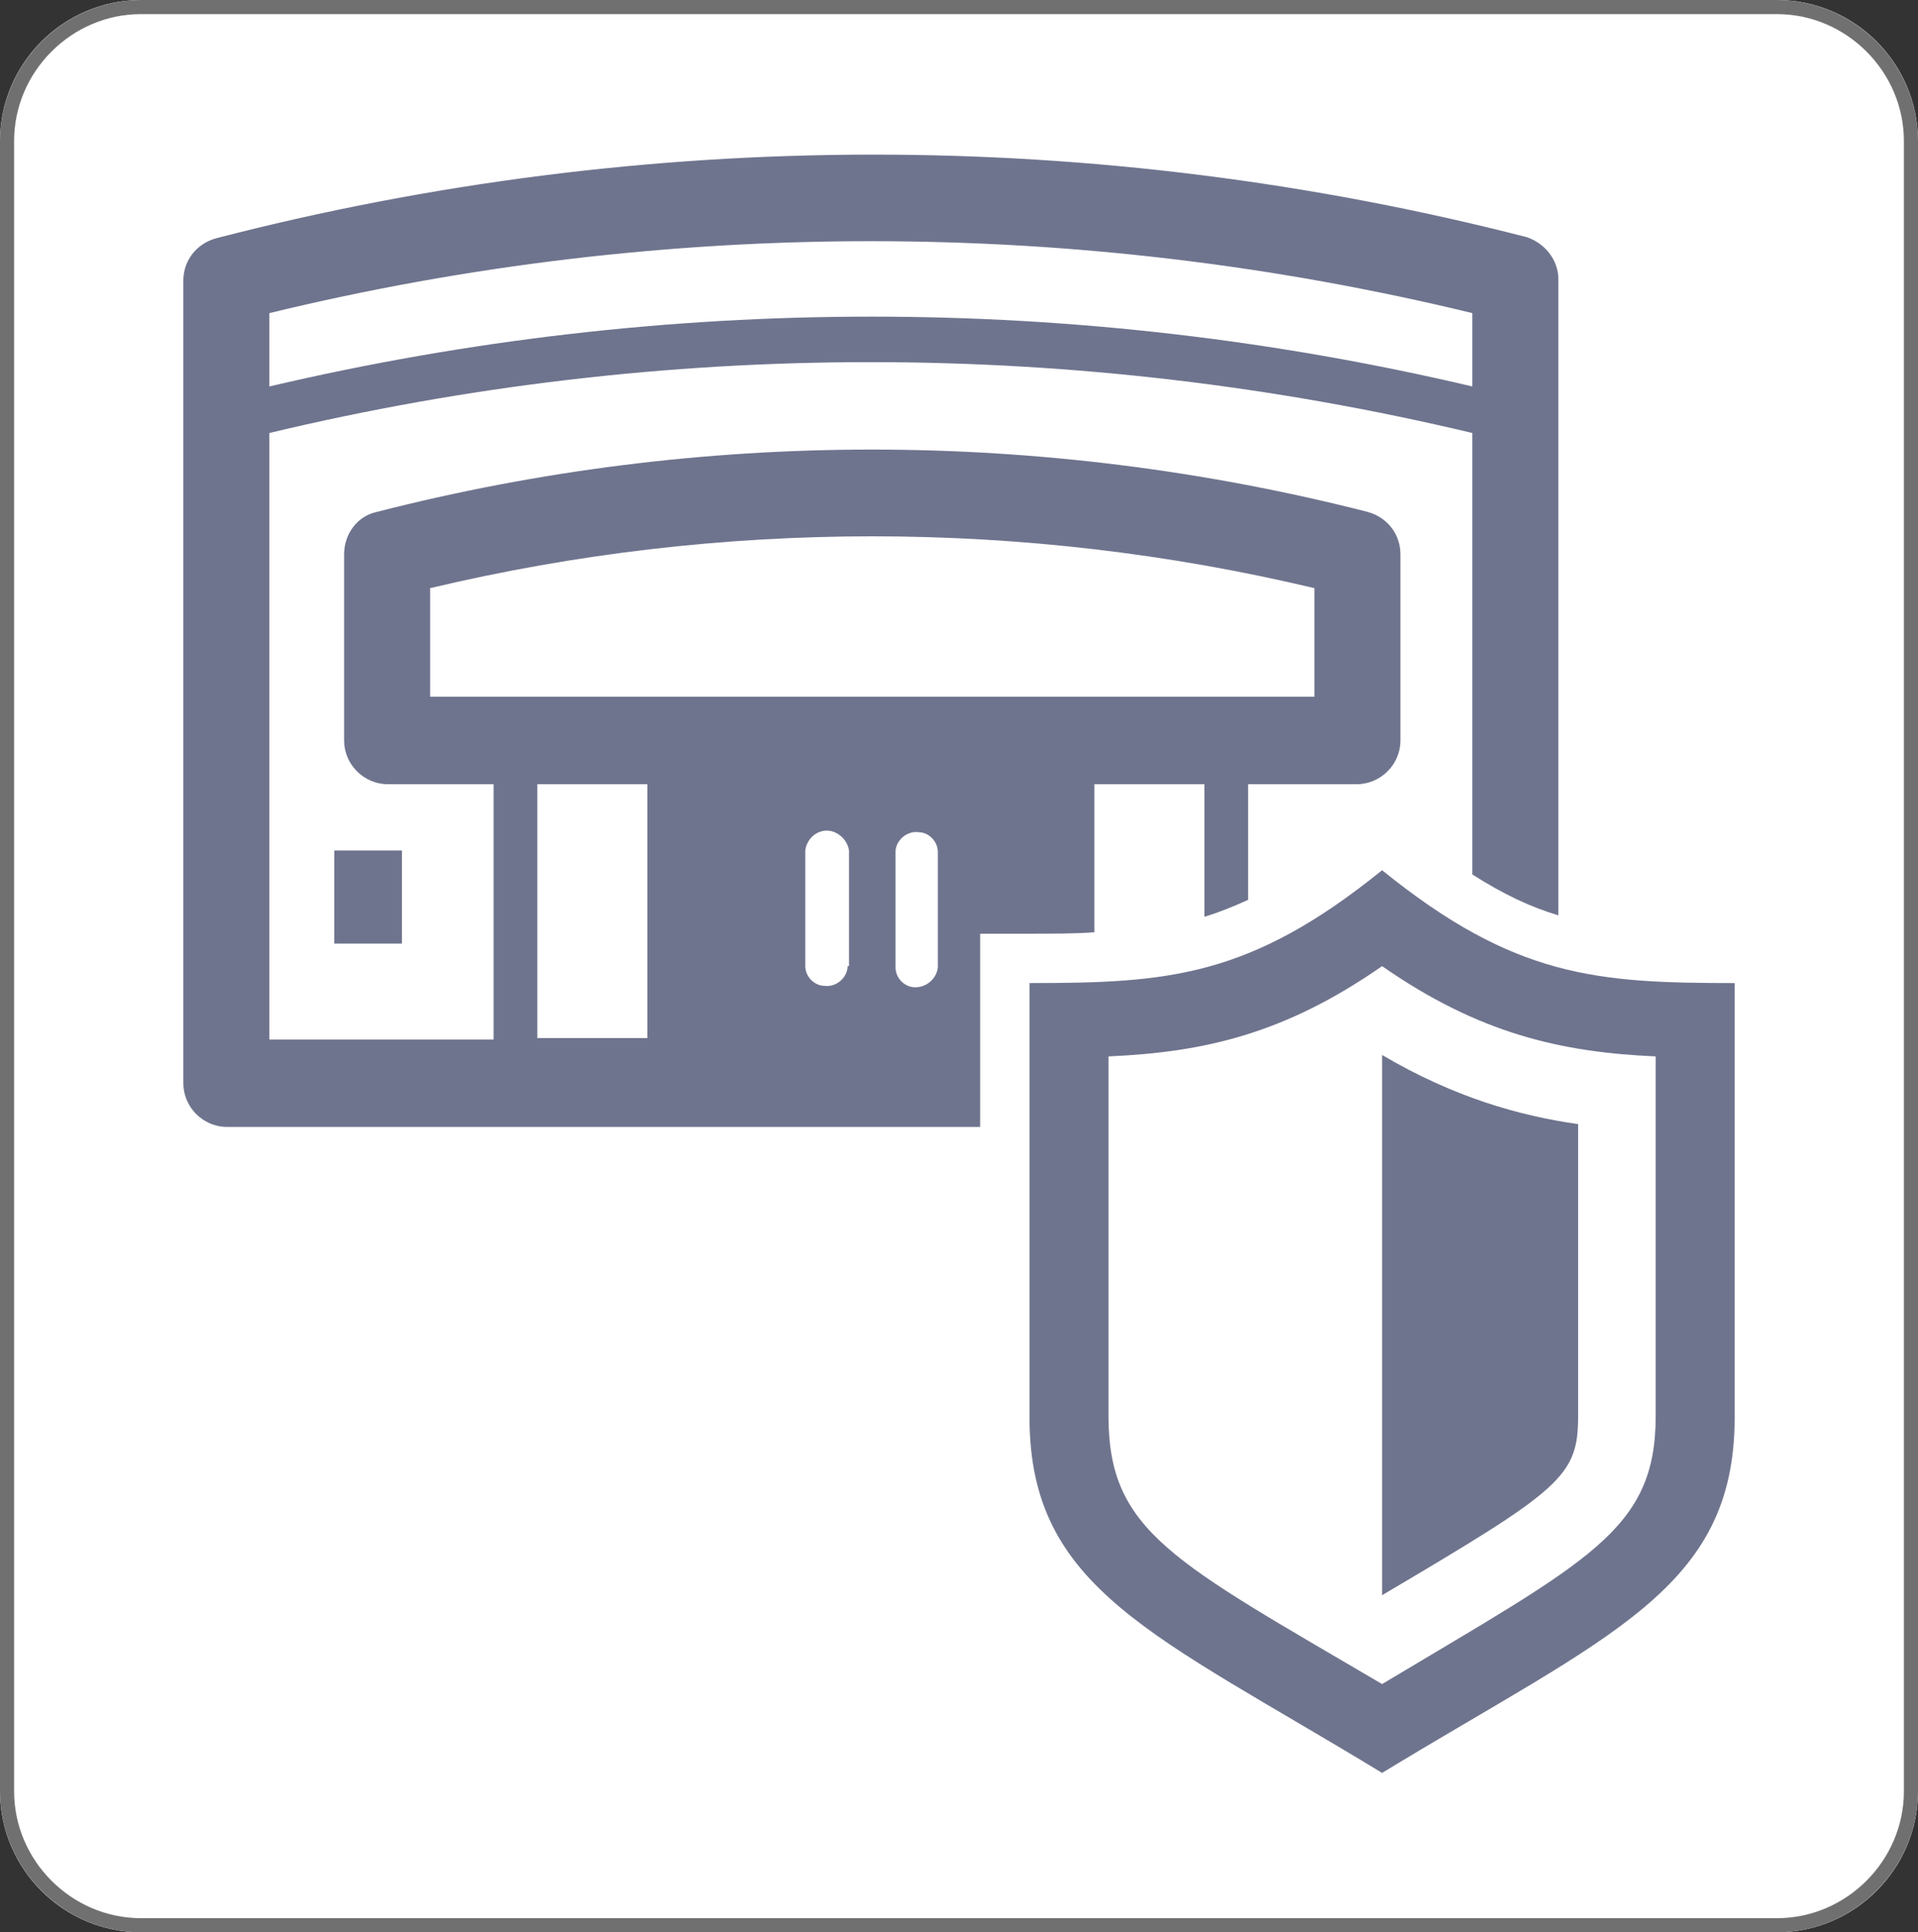
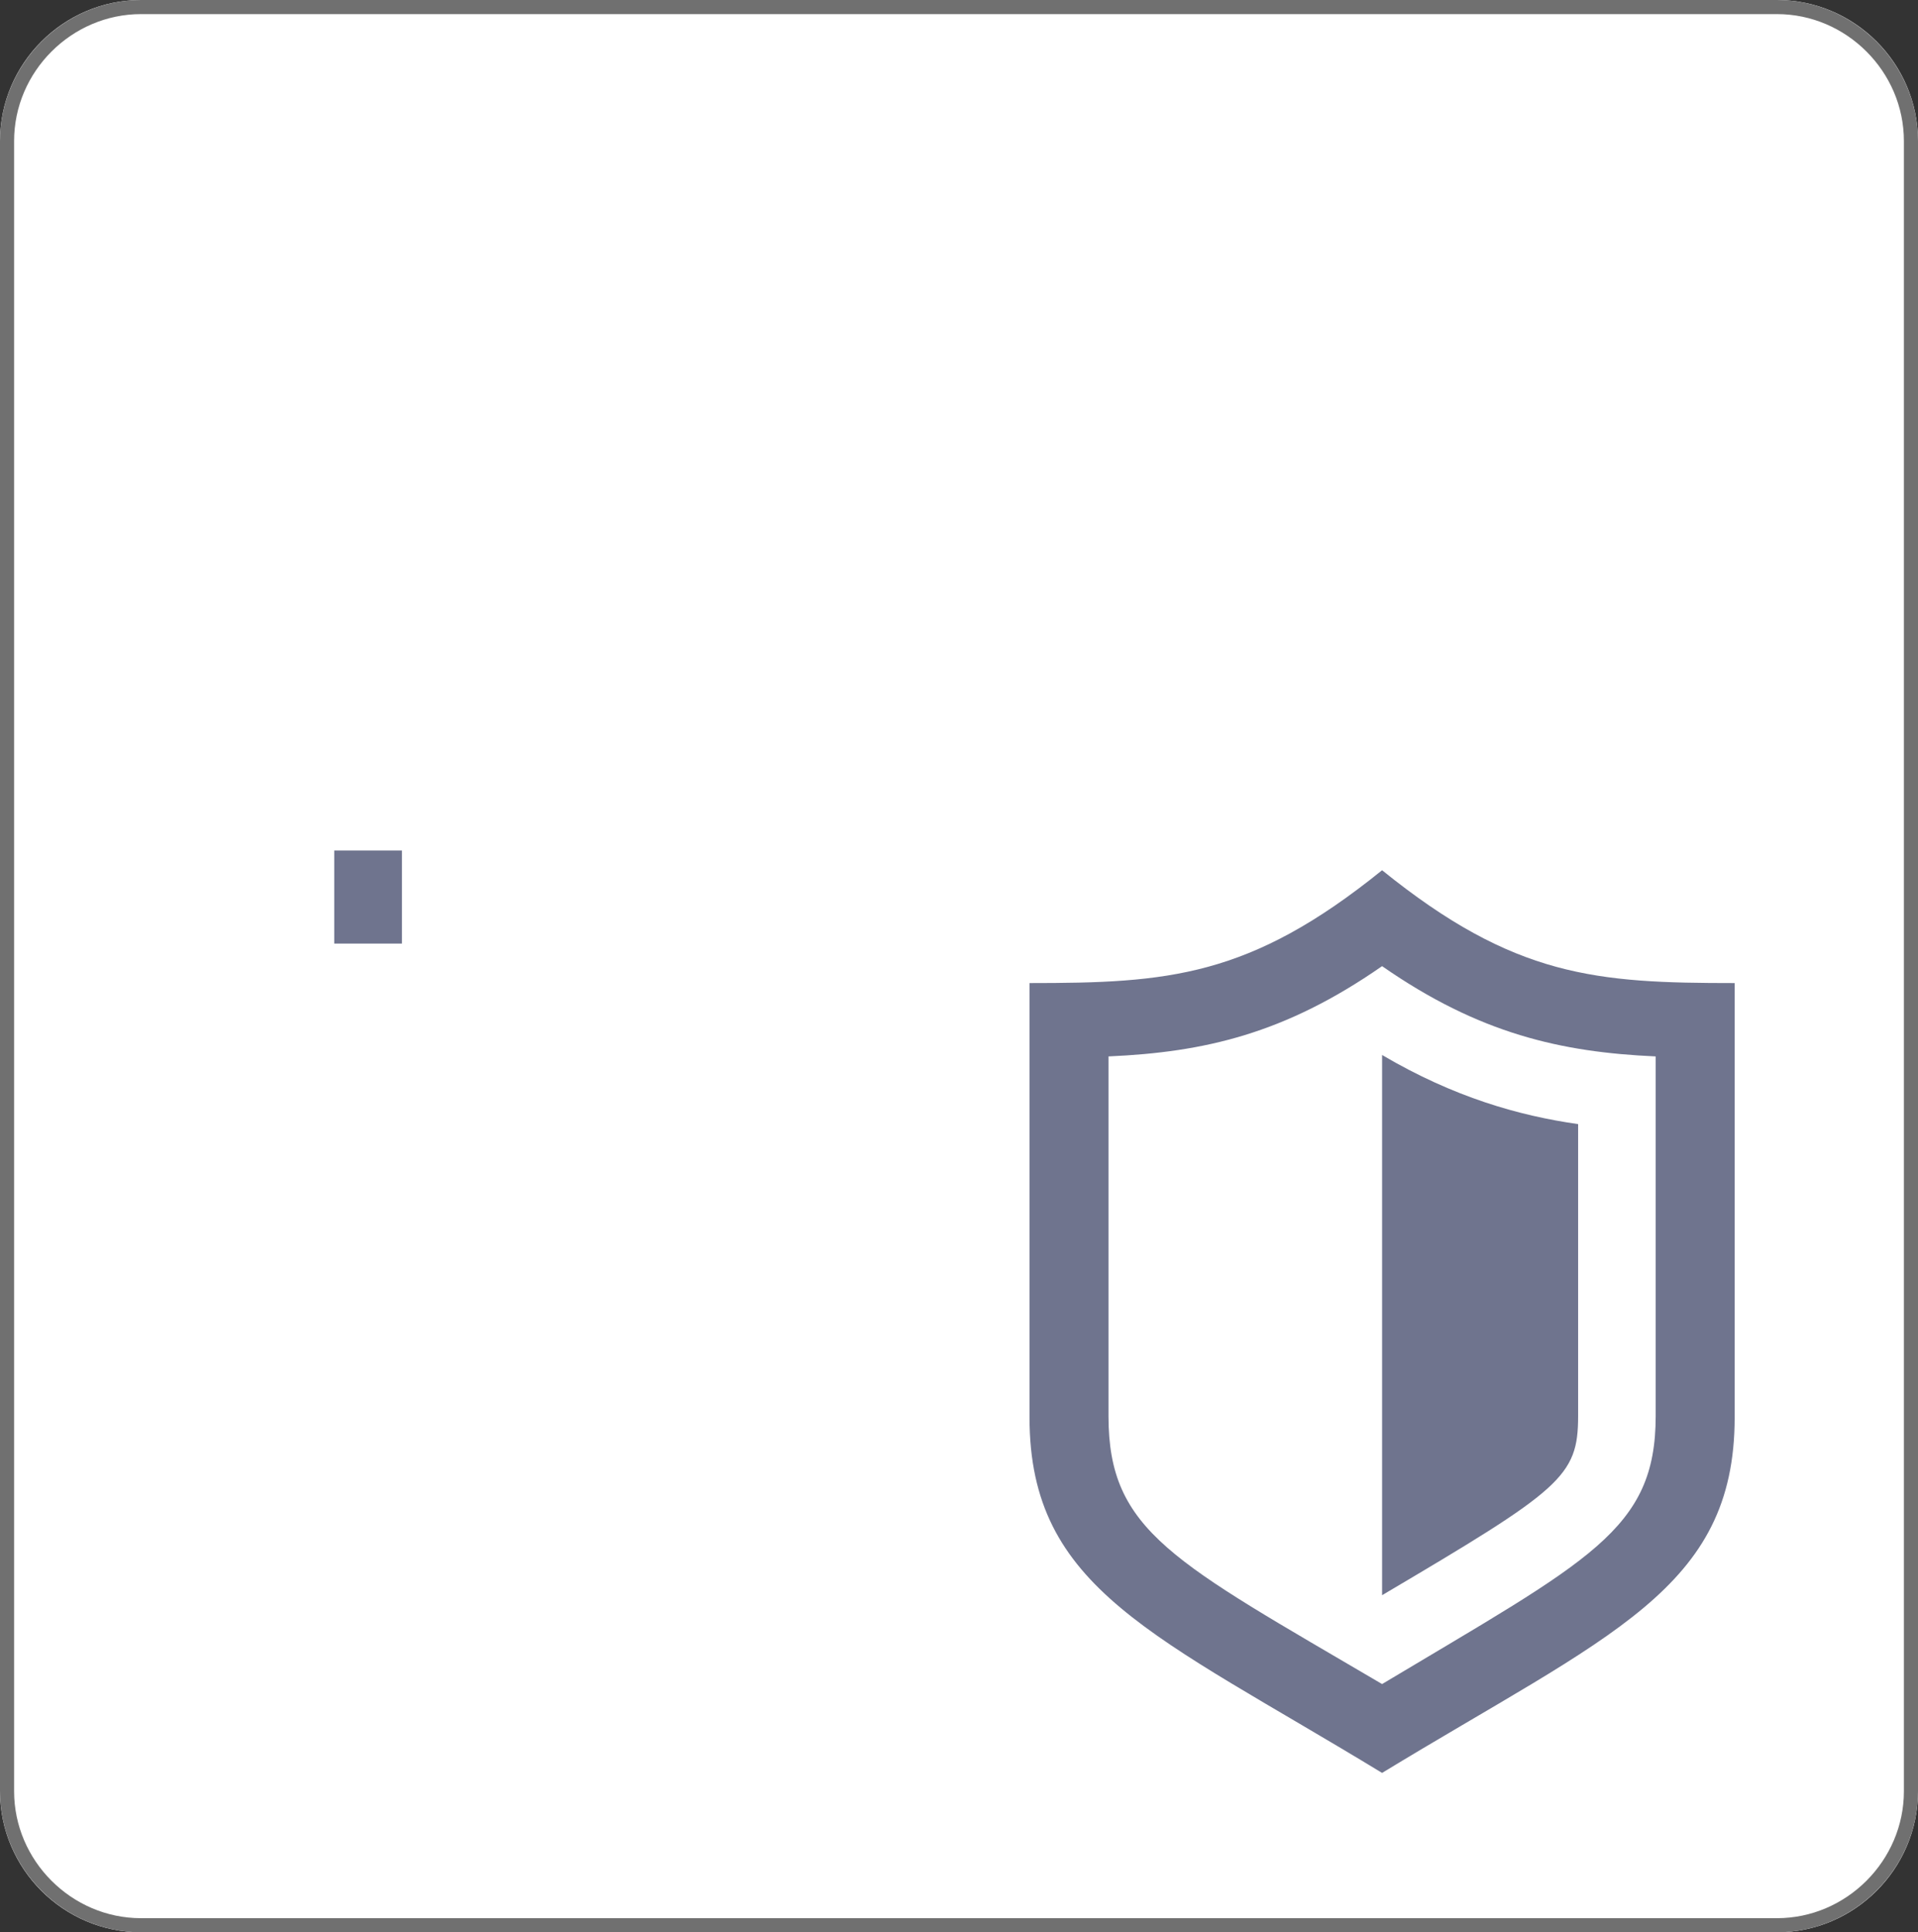
<svg xmlns="http://www.w3.org/2000/svg" version="1.1" id="グループ_136" x="0px" y="0px" viewBox="0 0 136 137" style="enable-background:new 0 0 136 137;" xml:space="preserve">
  <rect x="0" y="0" width="136" height="137" fill="#333333" stroke="none" />
  <style type="text/css">
	.st0{fill:#FFFFFF;}
	.st1{fill:none;stroke:#707070;}
	.st2{fill:#6F748E;}
</style>
  <g id="長方形_22">
    <path class="st0" d="M10,0h116c5.5,0,10,4.5,10,10v117c0,5.5-4.5,10-10,10H10c-5.5,0-10-4.5-10-10V10C0,4.5,4.5,0,10,0z" />
    <path class="st1" d="M10,0.5h116c5.2,0,9.5,4.3,9.5,9.5v117c0,5.2-4.3,9.5-9.5,9.5H10c-5.2,0-9.5-4.3-9.5-9.5V10   C0.5,4.8,4.8,0.5,10,0.5z" />
  </g>
  <g id="レイヤー_2_1_">
    <g id="レイヤー_1">
      <rect id="長方形_31" x="38.1" y="55.6" class="st0" width="7.8" height="18.1" />
      <rect id="長方形_32" x="77.6" y="55.6" class="st0" width="7.8" height="18.1" />
-       <path id="パス_29" class="st0" d="M104.4,27.5v-5.2c-28-6.8-57.2-6.8-85.3,0v5.2C47.2,20.9,76.4,20.9,104.4,27.5L104.4,27.5z" />
-       <path id="パス_30" class="st0" d="M104.4,30.6c-28-6.7-57.2-6.7-85.3,0v43H35V55.6h-7.7c-1.7,0-3.1-1.4-3.1-3.1c0,0,0,0,0,0    V39.3c0-1.4,0.9-2.6,2.3-3c23.1-5.9,47.3-5.9,70.3,0c1.4,0.3,2.3,1.6,2.3,3v13.2c0,1.7-1.4,3.1-3.1,3.1h-7.7v18.1h15.9V30.6z     M28.6,60.3V67h-4.8v-6.7L28.6,60.3z M99.8,67H95v-6.7h4.8V67z" />
+       <path id="パス_29" class="st0" d="M104.4,27.5v-5.2c-28-6.8-57.2-6.8-85.3,0v5.2C47.2,20.9,76.4,20.9,104.4,27.5z" />
      <path id="パス_32" class="st0" d="M64.9,58.8c-0.8,0-1.5,0.7-1.5,1.5v8.2c0,0.8,0.8,1.5,1.6,1.4c0.8,0,1.4-0.7,1.4-1.4v-8.2    C66.5,59.5,65.8,58.8,64.9,58.8z" />
      <path id="パス_33" class="st0" d="M60.1,68.5v-8.2c0-0.8-0.8-1.5-1.6-1.4c-0.8,0-1.4,0.7-1.4,1.4v8.2c0,0.8,0.8,1.5,1.6,1.4    C59.5,69.9,60.1,69.3,60.1,68.5L60.1,68.5z" />
      <rect id="長方形_34" x="23.7" y="60.3" class="st2" width="4.8" height="6.6" />
      <path id="パス_34" class="st0" d="M93.1,41.7c-20.6-4.9-42.1-4.9-62.7,0v7.7h62.7V41.7z" />
    </g>
  </g>
-   <path class="st2" d="M69.5,66.2H73c1.7,0,3.2,0,4.6-0.1V55.6h7.8v9.4c1-0.3,2-0.7,3.1-1.2l0-8.2h7.7c1.7,0,3.1-1.4,3.1-3.1V39.3  c0-1.4-0.9-2.6-2.3-3c-23.1-5.9-47.3-5.9-70.3,0c-1.4,0.3-2.3,1.6-2.3,3v13.2c0,1.7,1.4,3.1,3.1,3.1H35v18.1H19.1v-43  c28-6.7,57.2-6.7,85.3,0V62c2.2,1.4,4.1,2.3,6.1,2.9V19.8c0-1.4-1-2.6-2.3-3C77.8,9,45.8,9,15.3,16.9c-1.4,0.4-2.3,1.6-2.3,3v56.9  c0,1.7,1.4,3.1,3.1,3.1h53.4V66.2z M19.1,22.2c28-6.8,57.3-6.8,85.3,0l0,0v5.2c-28-6.6-57.2-6.6-85.3,0V22.2z M30.5,49.4v-7.7  c20.6-4.9,42.1-4.9,62.7,0v7.7H30.5z M45.9,73.6h-7.8V55.6h7.8V73.6z M60.1,68.5c0,0.8-0.8,1.5-1.6,1.4c-0.8,0-1.4-0.7-1.4-1.4l0,0  v-8.2c0.1-0.8,0.8-1.5,1.7-1.4c0.7,0.1,1.3,0.7,1.4,1.4V68.5z M64.9,70c-0.8,0-1.4-0.7-1.4-1.4v-8.2c0-0.8,0.8-1.5,1.6-1.4  c0.8,0,1.4,0.7,1.4,1.4v8.2C66.4,69.4,65.7,70,64.9,70z" />
  <g>
    <path class="st2" d="M111.9,100.4V79.7c-4.2-0.6-8.8-1.9-13.9-4.9v38.3C110.7,105.6,111.9,104.7,111.9,100.4z" />
  </g>
  <path class="st2" d="M98,125.7c16.1-9.8,25-13,25-25.2V69.7c-9.8,0-15.6-0.4-25-8c-9.4,7.6-15.2,8-25,8v30.8  C73,112.7,81.9,115.9,98,125.7z M78.6,74.9c6.8-0.3,12.5-1.6,19.4-6.4c6.9,4.8,12.7,6.1,19.4,6.4v25.5c0,8.1-4.7,10.2-19.4,19  c-14.8-8.7-19.4-10.8-19.4-19V74.9z" />
</svg>